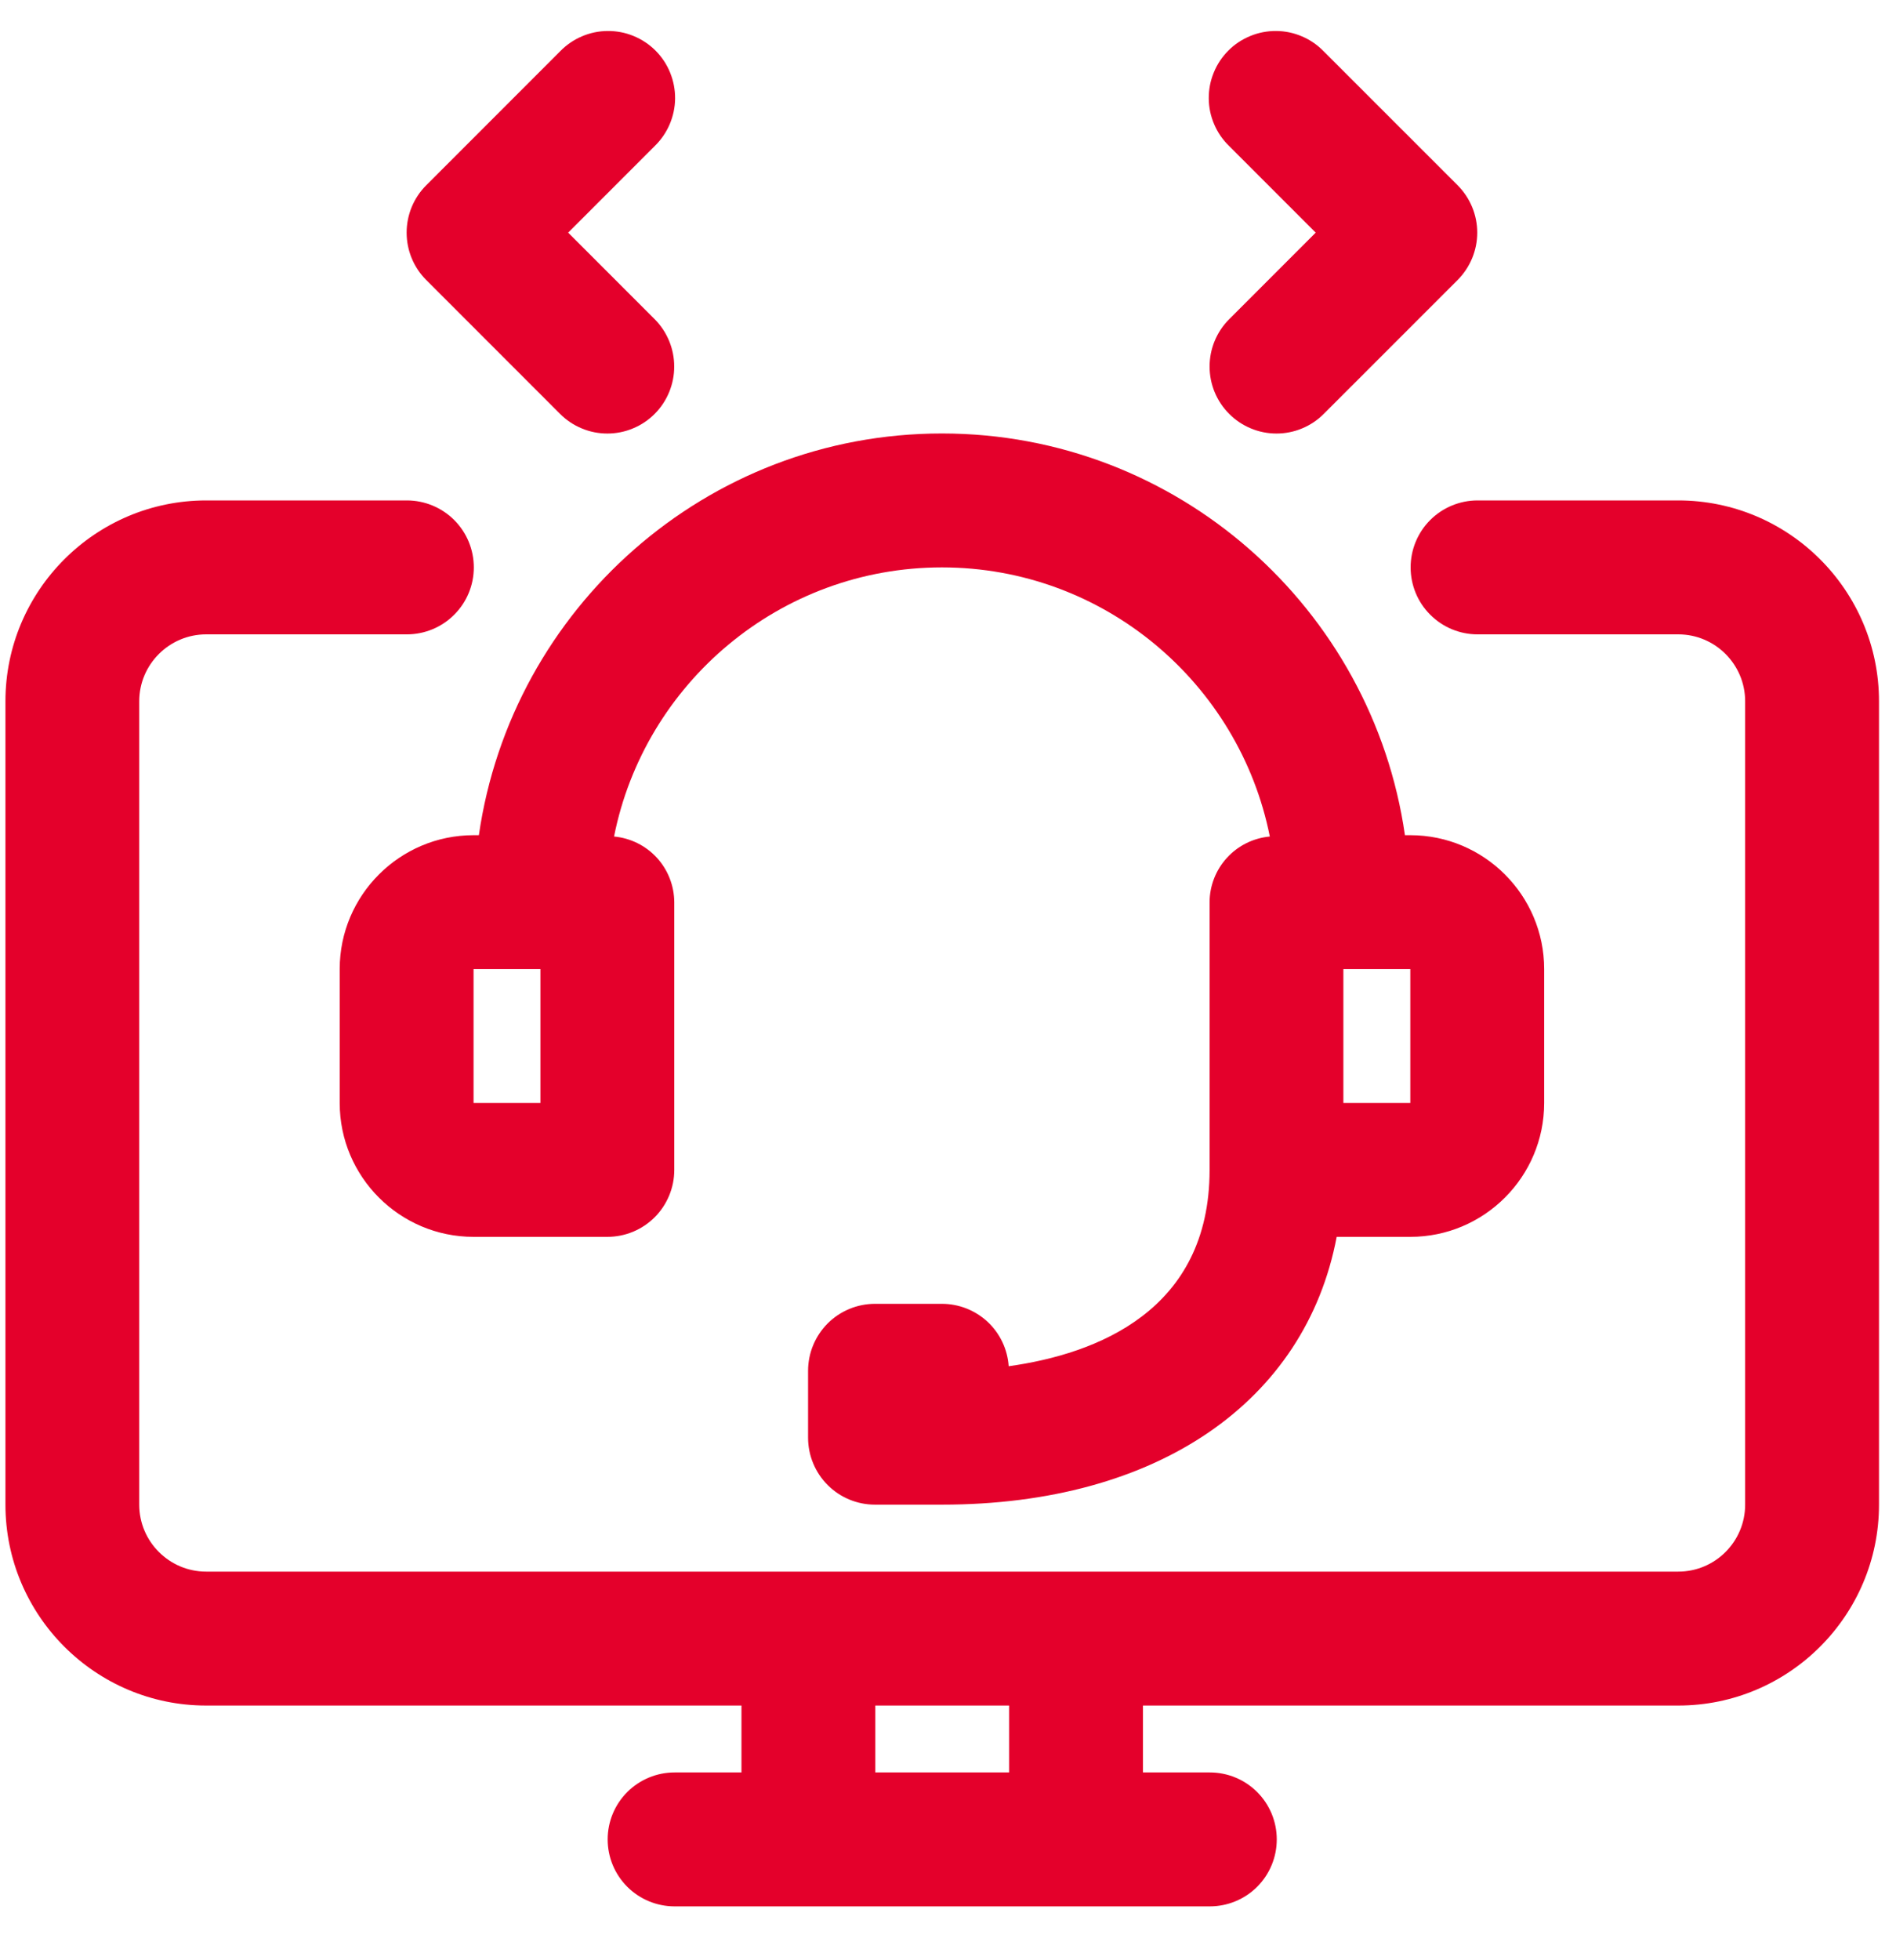
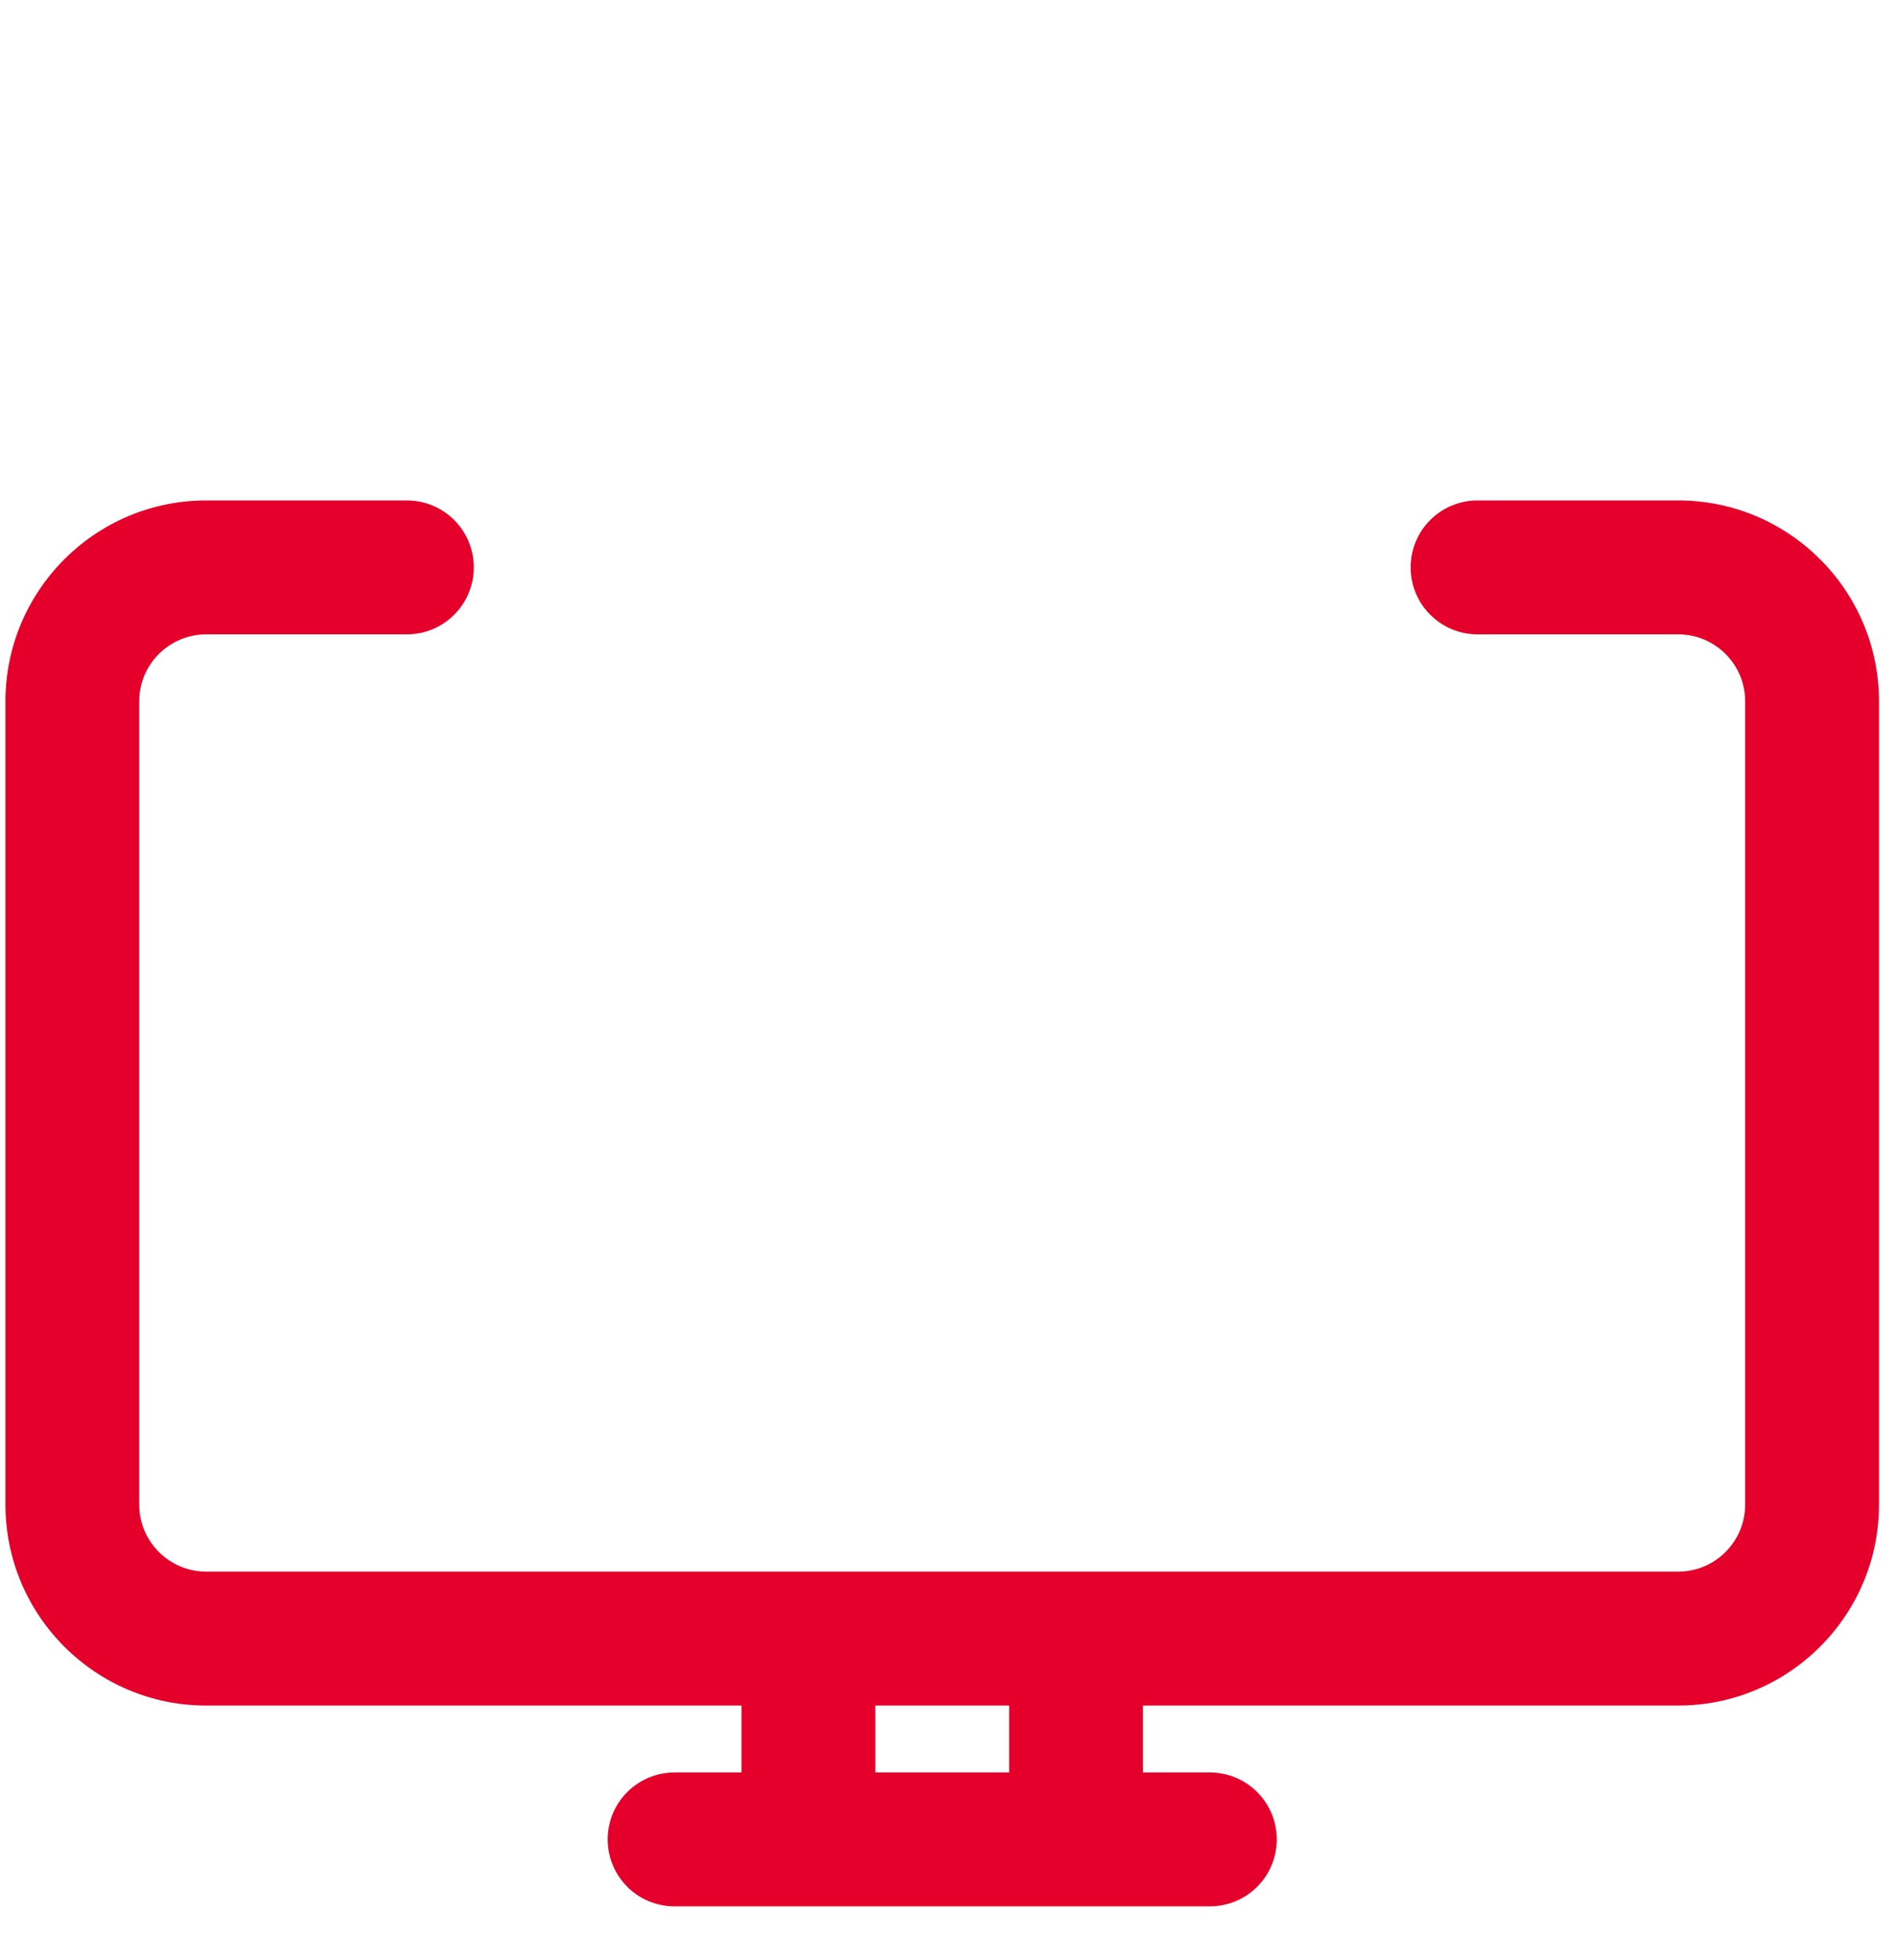
<svg xmlns="http://www.w3.org/2000/svg" width="30" height="31" viewBox="0 0 30 31" fill="none">
  <path d="M26.555 7.914H23.378C23.098 7.914 22.828 8.026 22.63 8.224C22.431 8.423 22.32 8.692 22.32 8.973C22.32 9.254 22.431 9.523 22.63 9.721C22.828 9.92 23.098 10.032 23.378 10.032H26.555C27.139 10.032 27.613 10.507 27.613 11.09V23.795C27.613 24.379 27.139 24.854 26.555 24.854H3.262C2.679 24.854 2.203 24.379 2.203 23.795V11.09C2.203 10.507 2.679 10.032 3.262 10.032H6.438C6.719 10.032 6.989 9.92 7.187 9.721C7.386 9.523 7.497 9.254 7.497 8.973C7.497 8.692 7.386 8.423 7.187 8.224C6.989 8.026 6.719 7.914 6.438 7.914H3.262C1.511 7.914 0.086 9.339 0.086 11.09V23.795C0.086 25.547 1.511 26.972 3.262 26.972H11.732V28.03H10.674C10.393 28.03 10.123 28.142 9.925 28.34C9.726 28.539 9.615 28.808 9.615 29.089C9.615 29.37 9.726 29.639 9.925 29.838C10.123 30.036 10.393 30.148 10.674 30.148H19.143C19.424 30.148 19.694 30.036 19.892 29.838C20.091 29.639 20.202 29.37 20.202 29.089C20.202 28.808 20.091 28.539 19.892 28.34C19.694 28.142 19.424 28.03 19.143 28.03H18.085V26.972H26.555C28.306 26.972 29.731 25.547 29.731 23.795V11.09C29.731 9.339 28.306 7.914 26.555 7.914ZM15.967 28.03H13.85V26.972H15.967V28.03Z" fill="#E4002B" />
-   <path d="M7.577 13.208H7.493C6.325 13.208 5.375 14.158 5.375 15.325V17.443C5.375 18.611 6.325 19.56 7.493 19.56H9.61C9.891 19.56 10.16 19.449 10.359 19.25C10.557 19.052 10.669 18.782 10.669 18.502V14.267C10.667 14.006 10.569 13.756 10.393 13.564C10.216 13.372 9.975 13.253 9.716 13.229C10.198 10.806 12.339 8.973 14.904 8.973C17.468 8.973 19.609 10.806 20.092 13.229C19.832 13.253 19.591 13.372 19.415 13.564C19.239 13.756 19.14 14.006 19.139 14.267V18.502C19.139 20.727 17.354 21.411 15.96 21.606C15.942 21.338 15.823 21.087 15.627 20.904C15.431 20.721 15.172 20.619 14.904 20.619H13.845C13.564 20.619 13.295 20.731 13.096 20.929C12.898 21.128 12.786 21.397 12.786 21.678V22.737C12.786 23.017 12.898 23.287 13.096 23.485C13.295 23.684 13.564 23.795 13.845 23.795H14.904C18.318 23.795 20.656 22.164 21.15 19.56H22.315C23.483 19.56 24.433 18.611 24.433 17.443V15.325C24.433 14.158 23.483 13.208 22.315 13.208H22.23C21.714 9.622 18.63 6.855 14.904 6.855C11.177 6.855 8.094 9.622 7.577 13.208ZM22.315 17.443H21.256V15.325H22.315V17.443ZM8.551 17.443H7.493V15.325H8.551V17.443ZM8.861 6.545C8.96 6.644 9.076 6.722 9.205 6.775C9.333 6.829 9.471 6.856 9.61 6.856C9.749 6.856 9.887 6.829 10.015 6.775C10.144 6.722 10.261 6.644 10.359 6.545C10.557 6.347 10.668 6.077 10.668 5.797C10.668 5.516 10.557 5.247 10.359 5.048L8.99 3.679L10.359 2.31C10.46 2.212 10.54 2.096 10.596 1.966C10.651 1.837 10.681 1.698 10.682 1.558C10.683 1.417 10.656 1.278 10.603 1.148C10.55 1.017 10.471 0.899 10.372 0.8C10.272 0.7 10.154 0.622 10.024 0.569C9.894 0.515 9.754 0.489 9.614 0.49C9.473 0.491 9.334 0.52 9.205 0.576C9.076 0.631 8.959 0.712 8.861 0.813L6.744 2.93C6.545 3.129 6.434 3.398 6.434 3.679C6.434 3.96 6.545 4.229 6.744 4.428L8.861 6.545ZM19.449 6.545C19.547 6.644 19.664 6.722 19.792 6.775C19.921 6.829 20.058 6.856 20.198 6.856C20.337 6.856 20.474 6.829 20.603 6.775C20.731 6.722 20.848 6.644 20.946 6.545L23.064 4.428C23.262 4.229 23.374 3.96 23.374 3.679C23.374 3.398 23.262 3.129 23.064 2.93L20.946 0.813C20.848 0.712 20.732 0.631 20.602 0.576C20.473 0.52 20.334 0.491 20.194 0.49C20.053 0.489 19.914 0.515 19.784 0.569C19.654 0.622 19.535 0.7 19.436 0.8C19.337 0.899 19.258 1.017 19.205 1.148C19.151 1.278 19.125 1.417 19.126 1.558C19.127 1.698 19.156 1.837 19.212 1.966C19.267 2.096 19.348 2.212 19.449 2.31L20.818 3.679L19.449 5.048C19.25 5.247 19.139 5.516 19.139 5.797C19.139 6.077 19.25 6.347 19.449 6.545Z" fill="#E4002B" />
</svg>